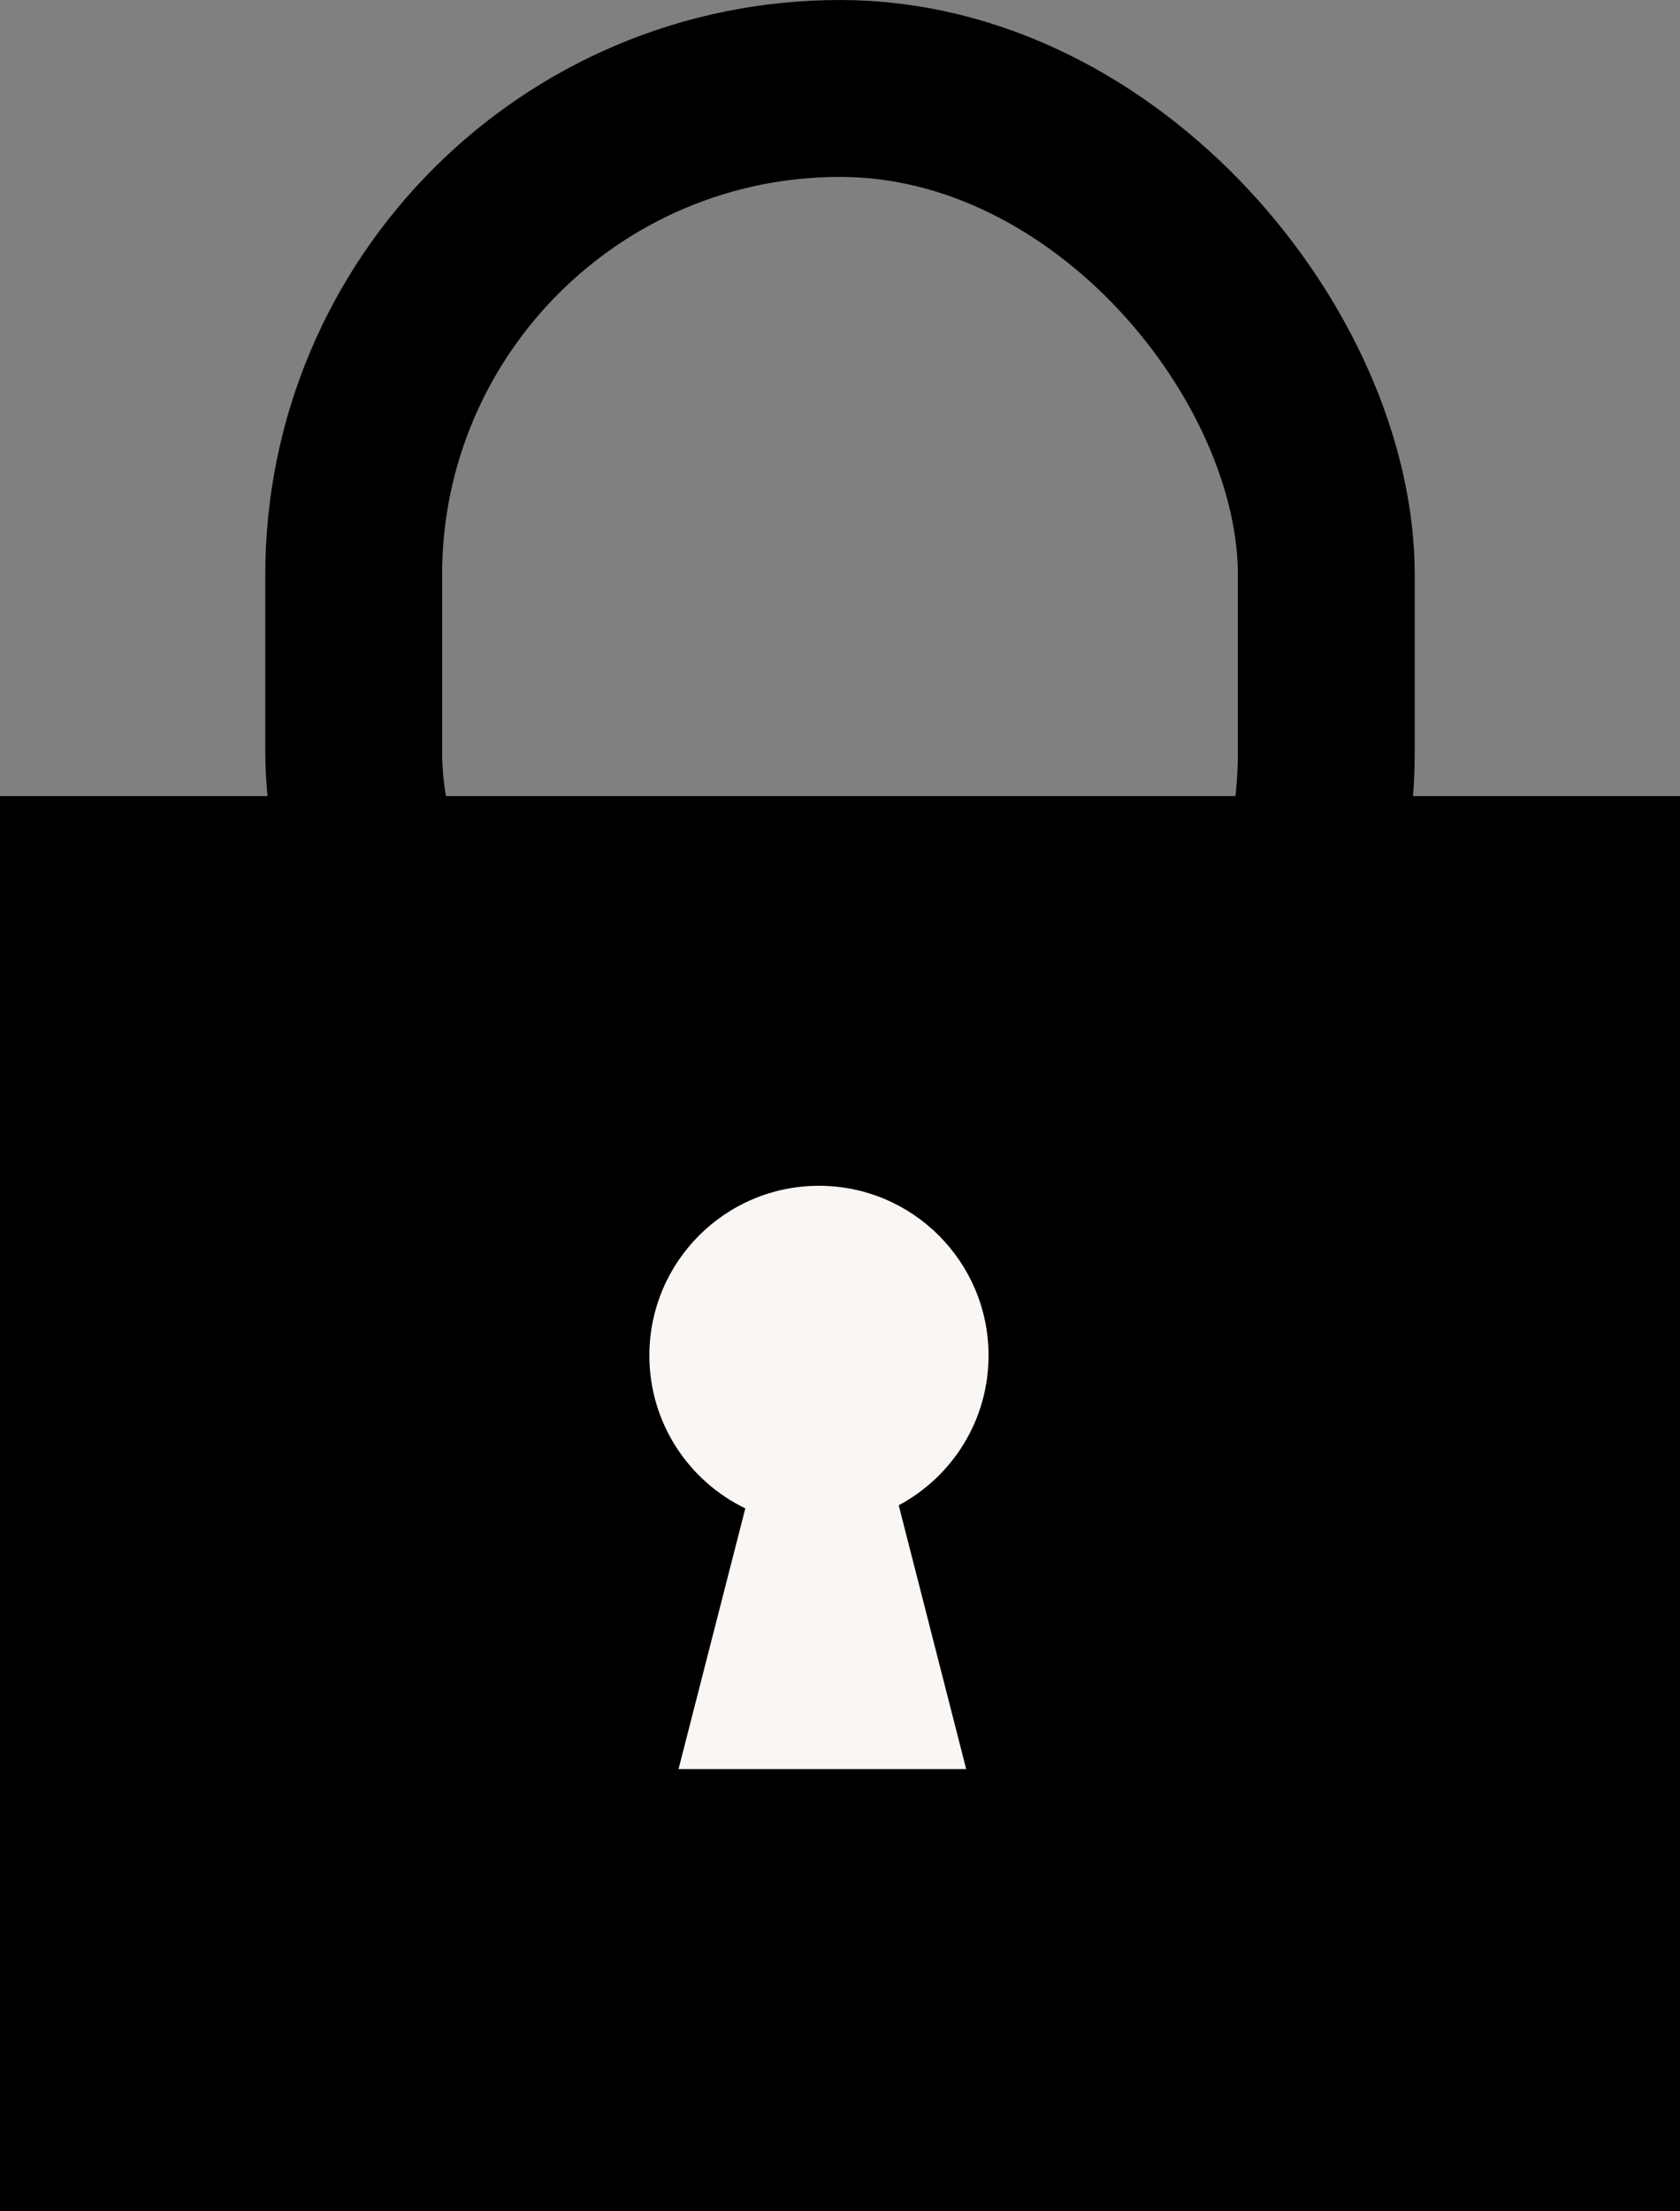
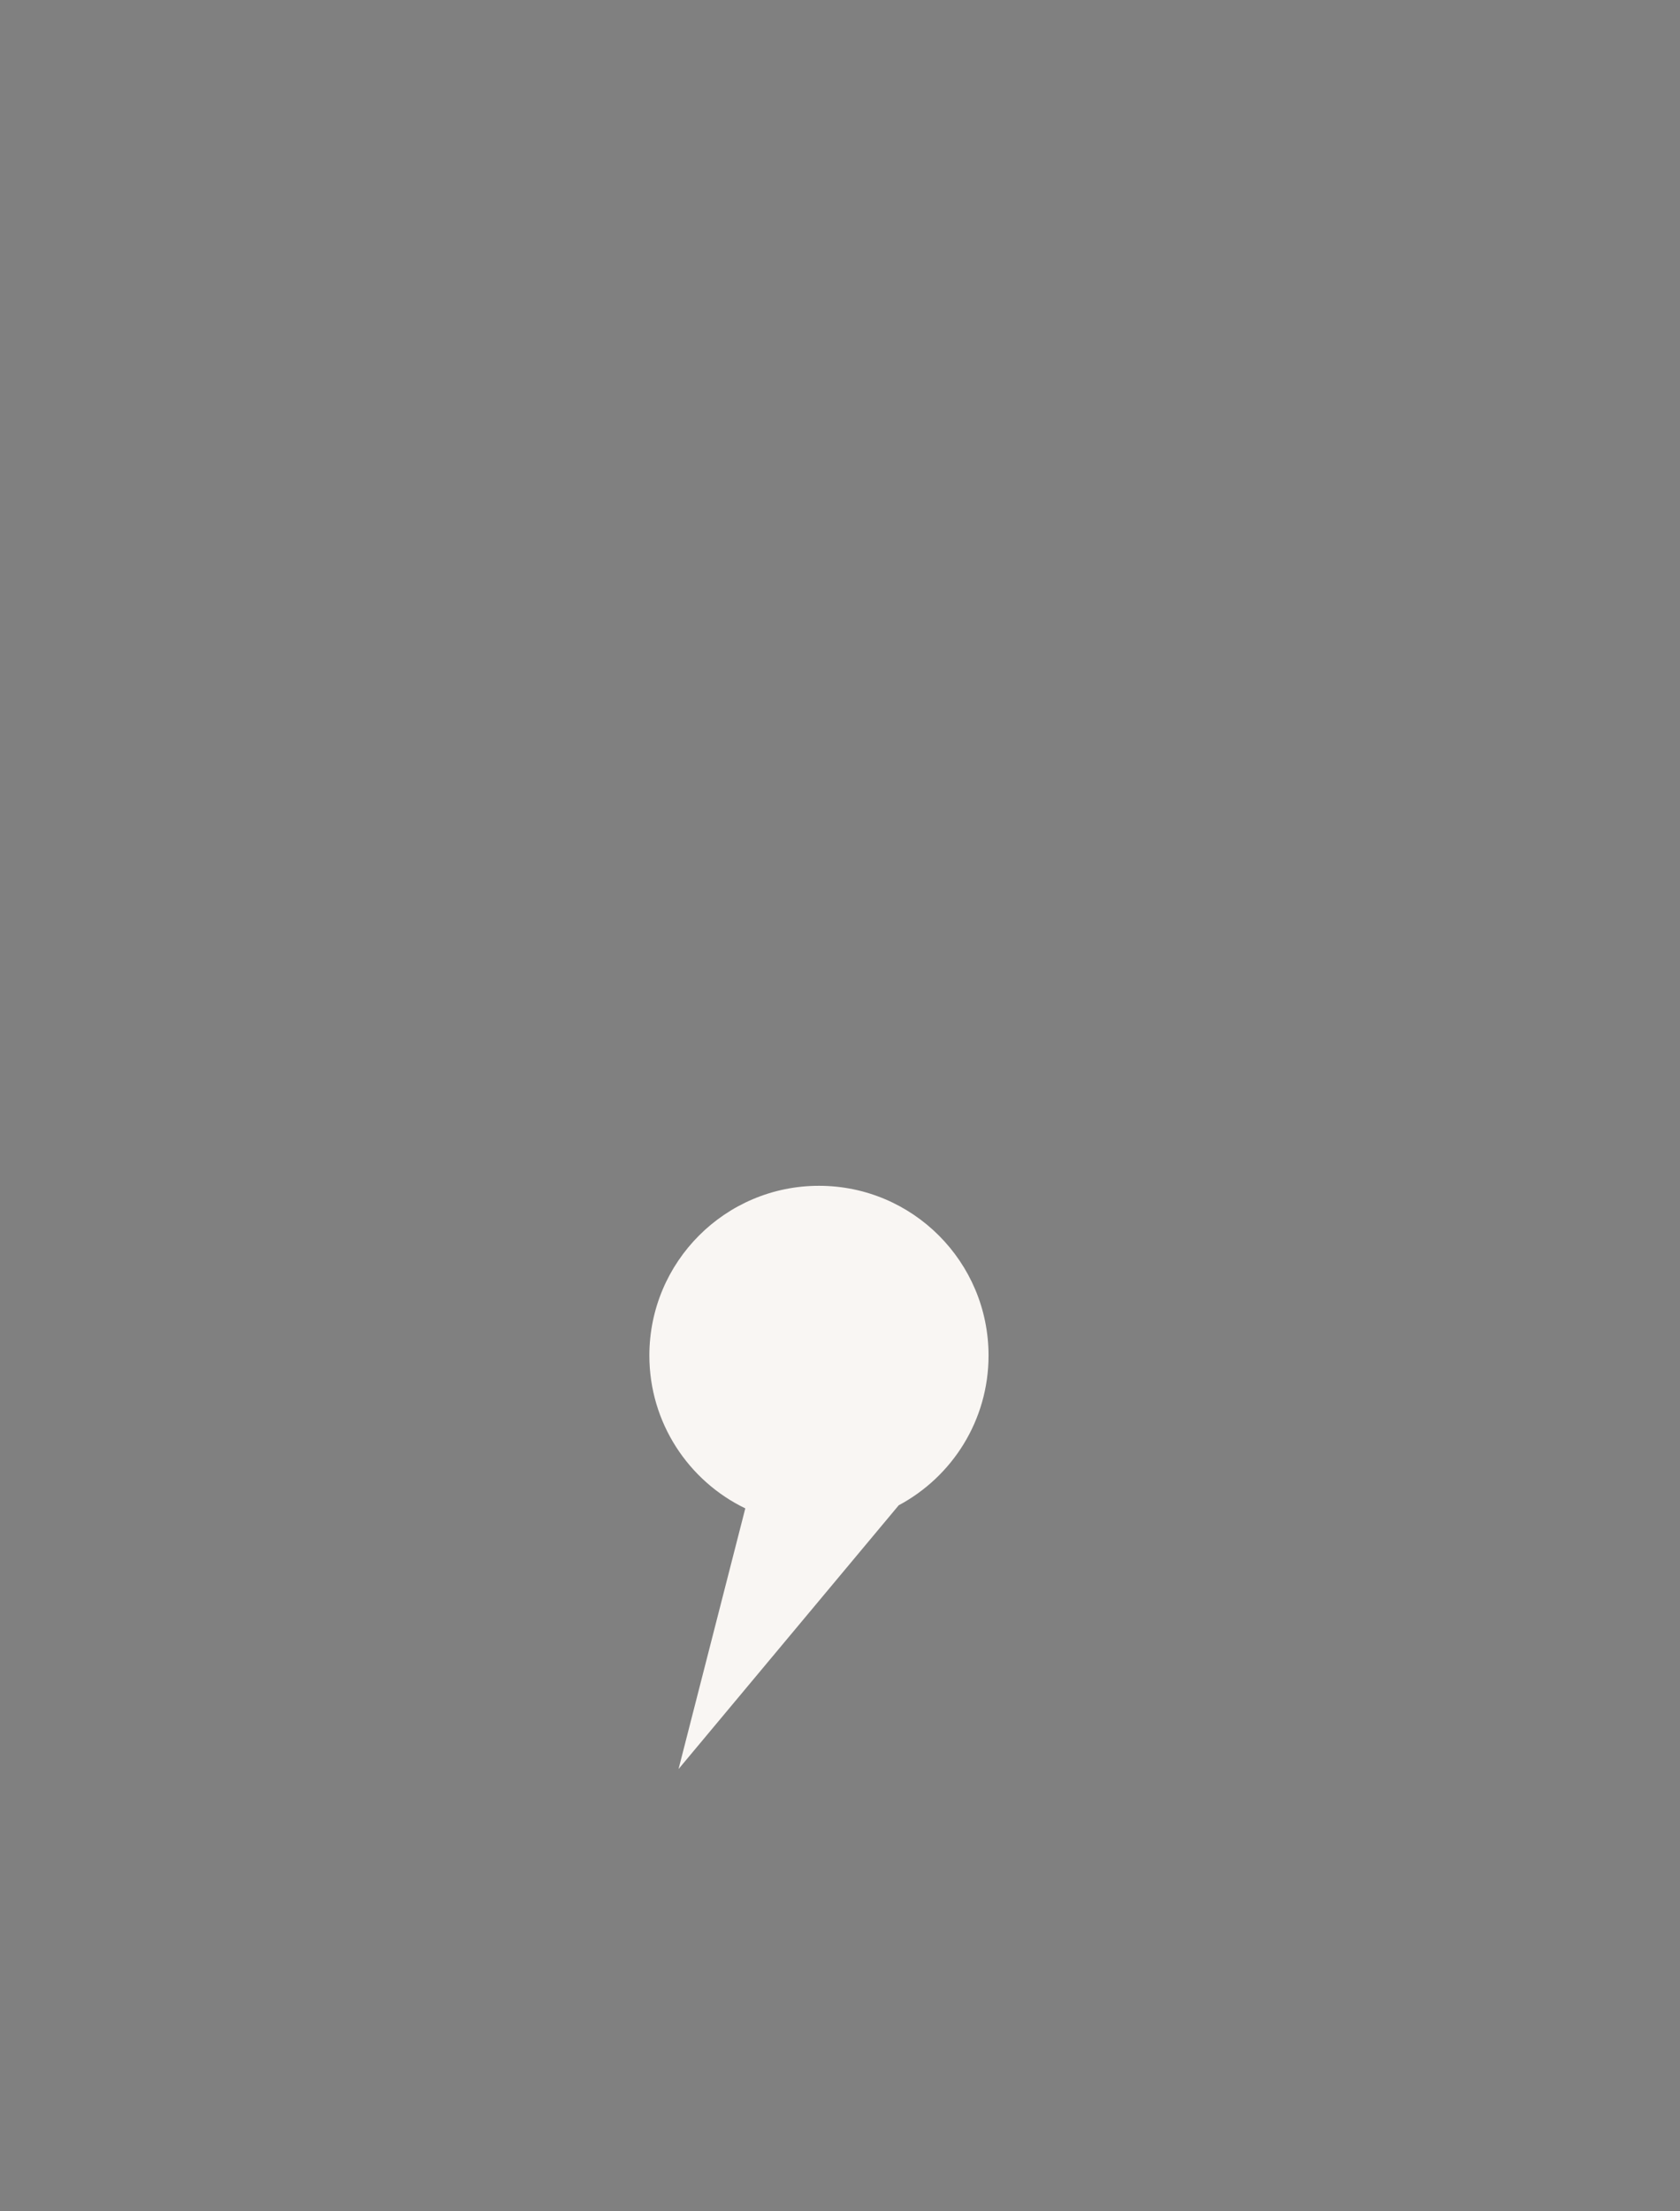
<svg xmlns="http://www.w3.org/2000/svg" width="19" height="25" viewBox="0 0 19 25" fill="none">
  <rect x="0" y="0" width="19" height="25" fill="#808080" stroke="none" />
-   <rect y="9" width="19" height="16" fill="black" />
-   <rect x="4" y="1" width="11" height="13" rx="5.5" stroke="black" stroke-width="2" />
-   <path fill-rule="evenodd" clip-rule="evenodd" d="M10.164 17.018C10.769 16.695 11.18 16.058 11.18 15.325C11.18 14.265 10.321 13.406 9.262 13.406C8.203 13.406 7.344 14.265 7.344 15.325C7.344 16.085 7.787 16.743 8.429 17.053L7.674 20H10.927L10.164 17.018Z" fill="#F9F6F3" />
+   <path fill-rule="evenodd" clip-rule="evenodd" d="M10.164 17.018C10.769 16.695 11.18 16.058 11.18 15.325C11.18 14.265 10.321 13.406 9.262 13.406C8.203 13.406 7.344 14.265 7.344 15.325C7.344 16.085 7.787 16.743 8.429 17.053L7.674 20L10.164 17.018Z" fill="#F9F6F3" />
</svg>